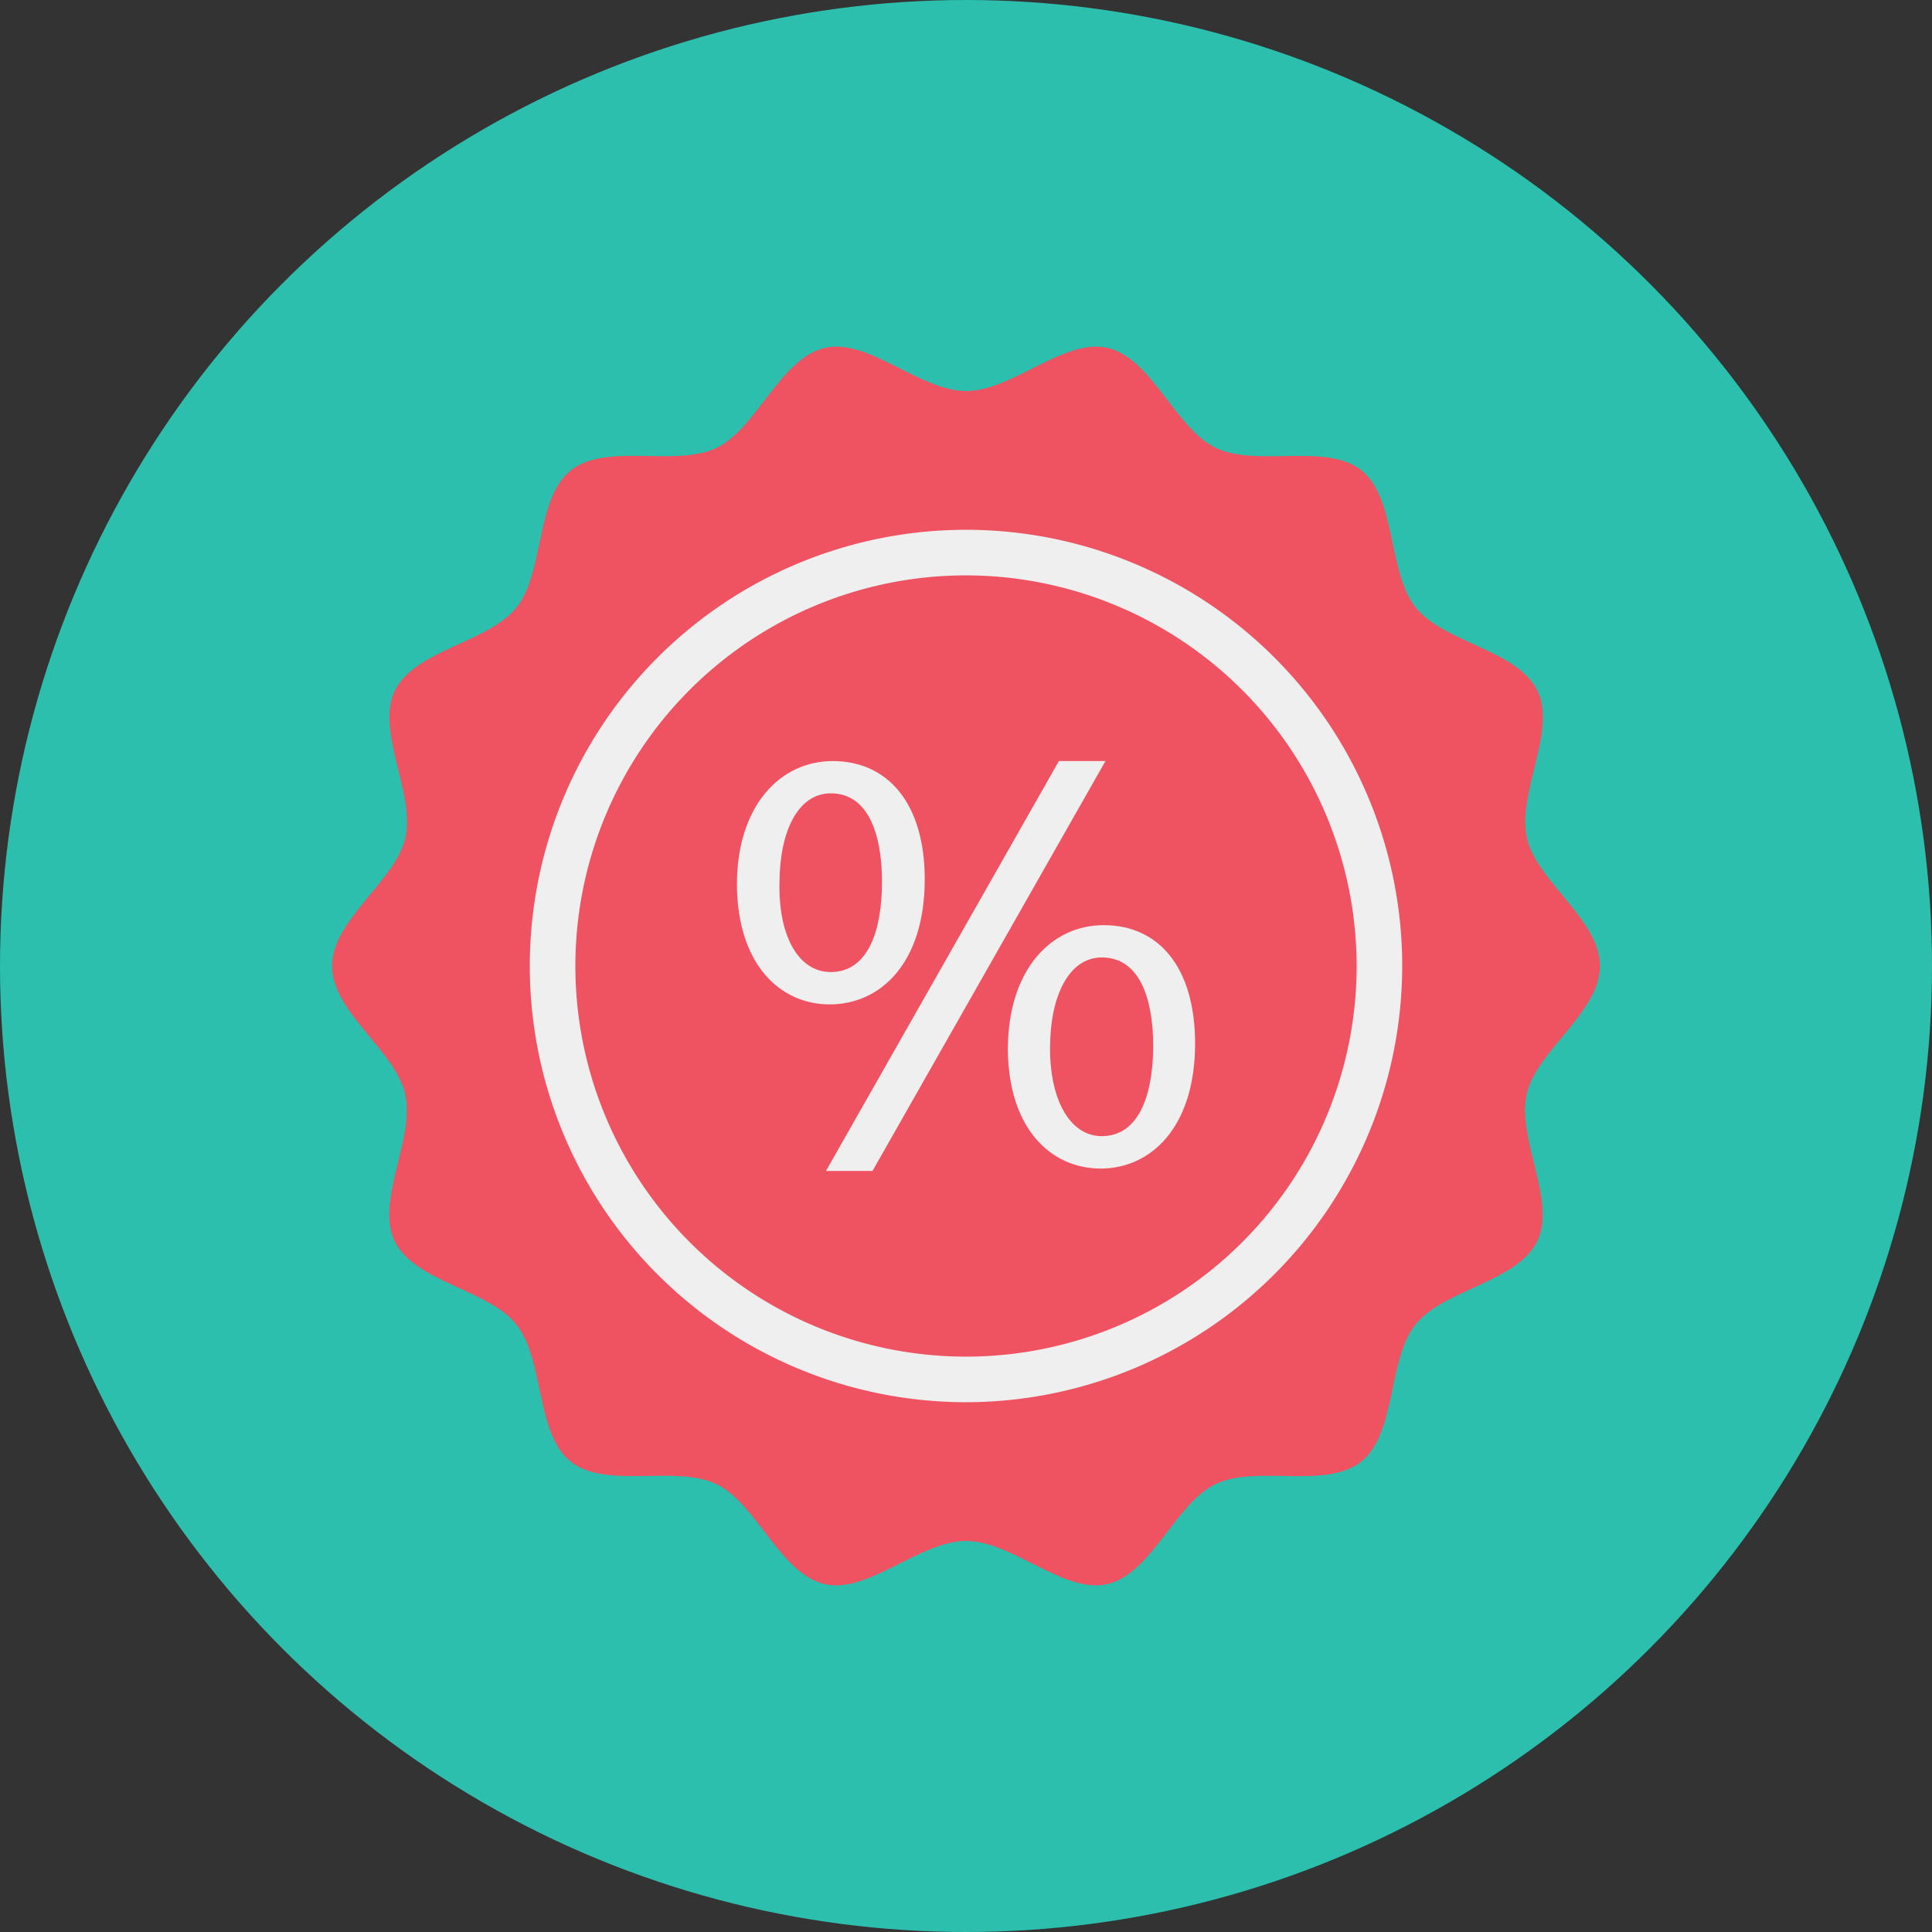
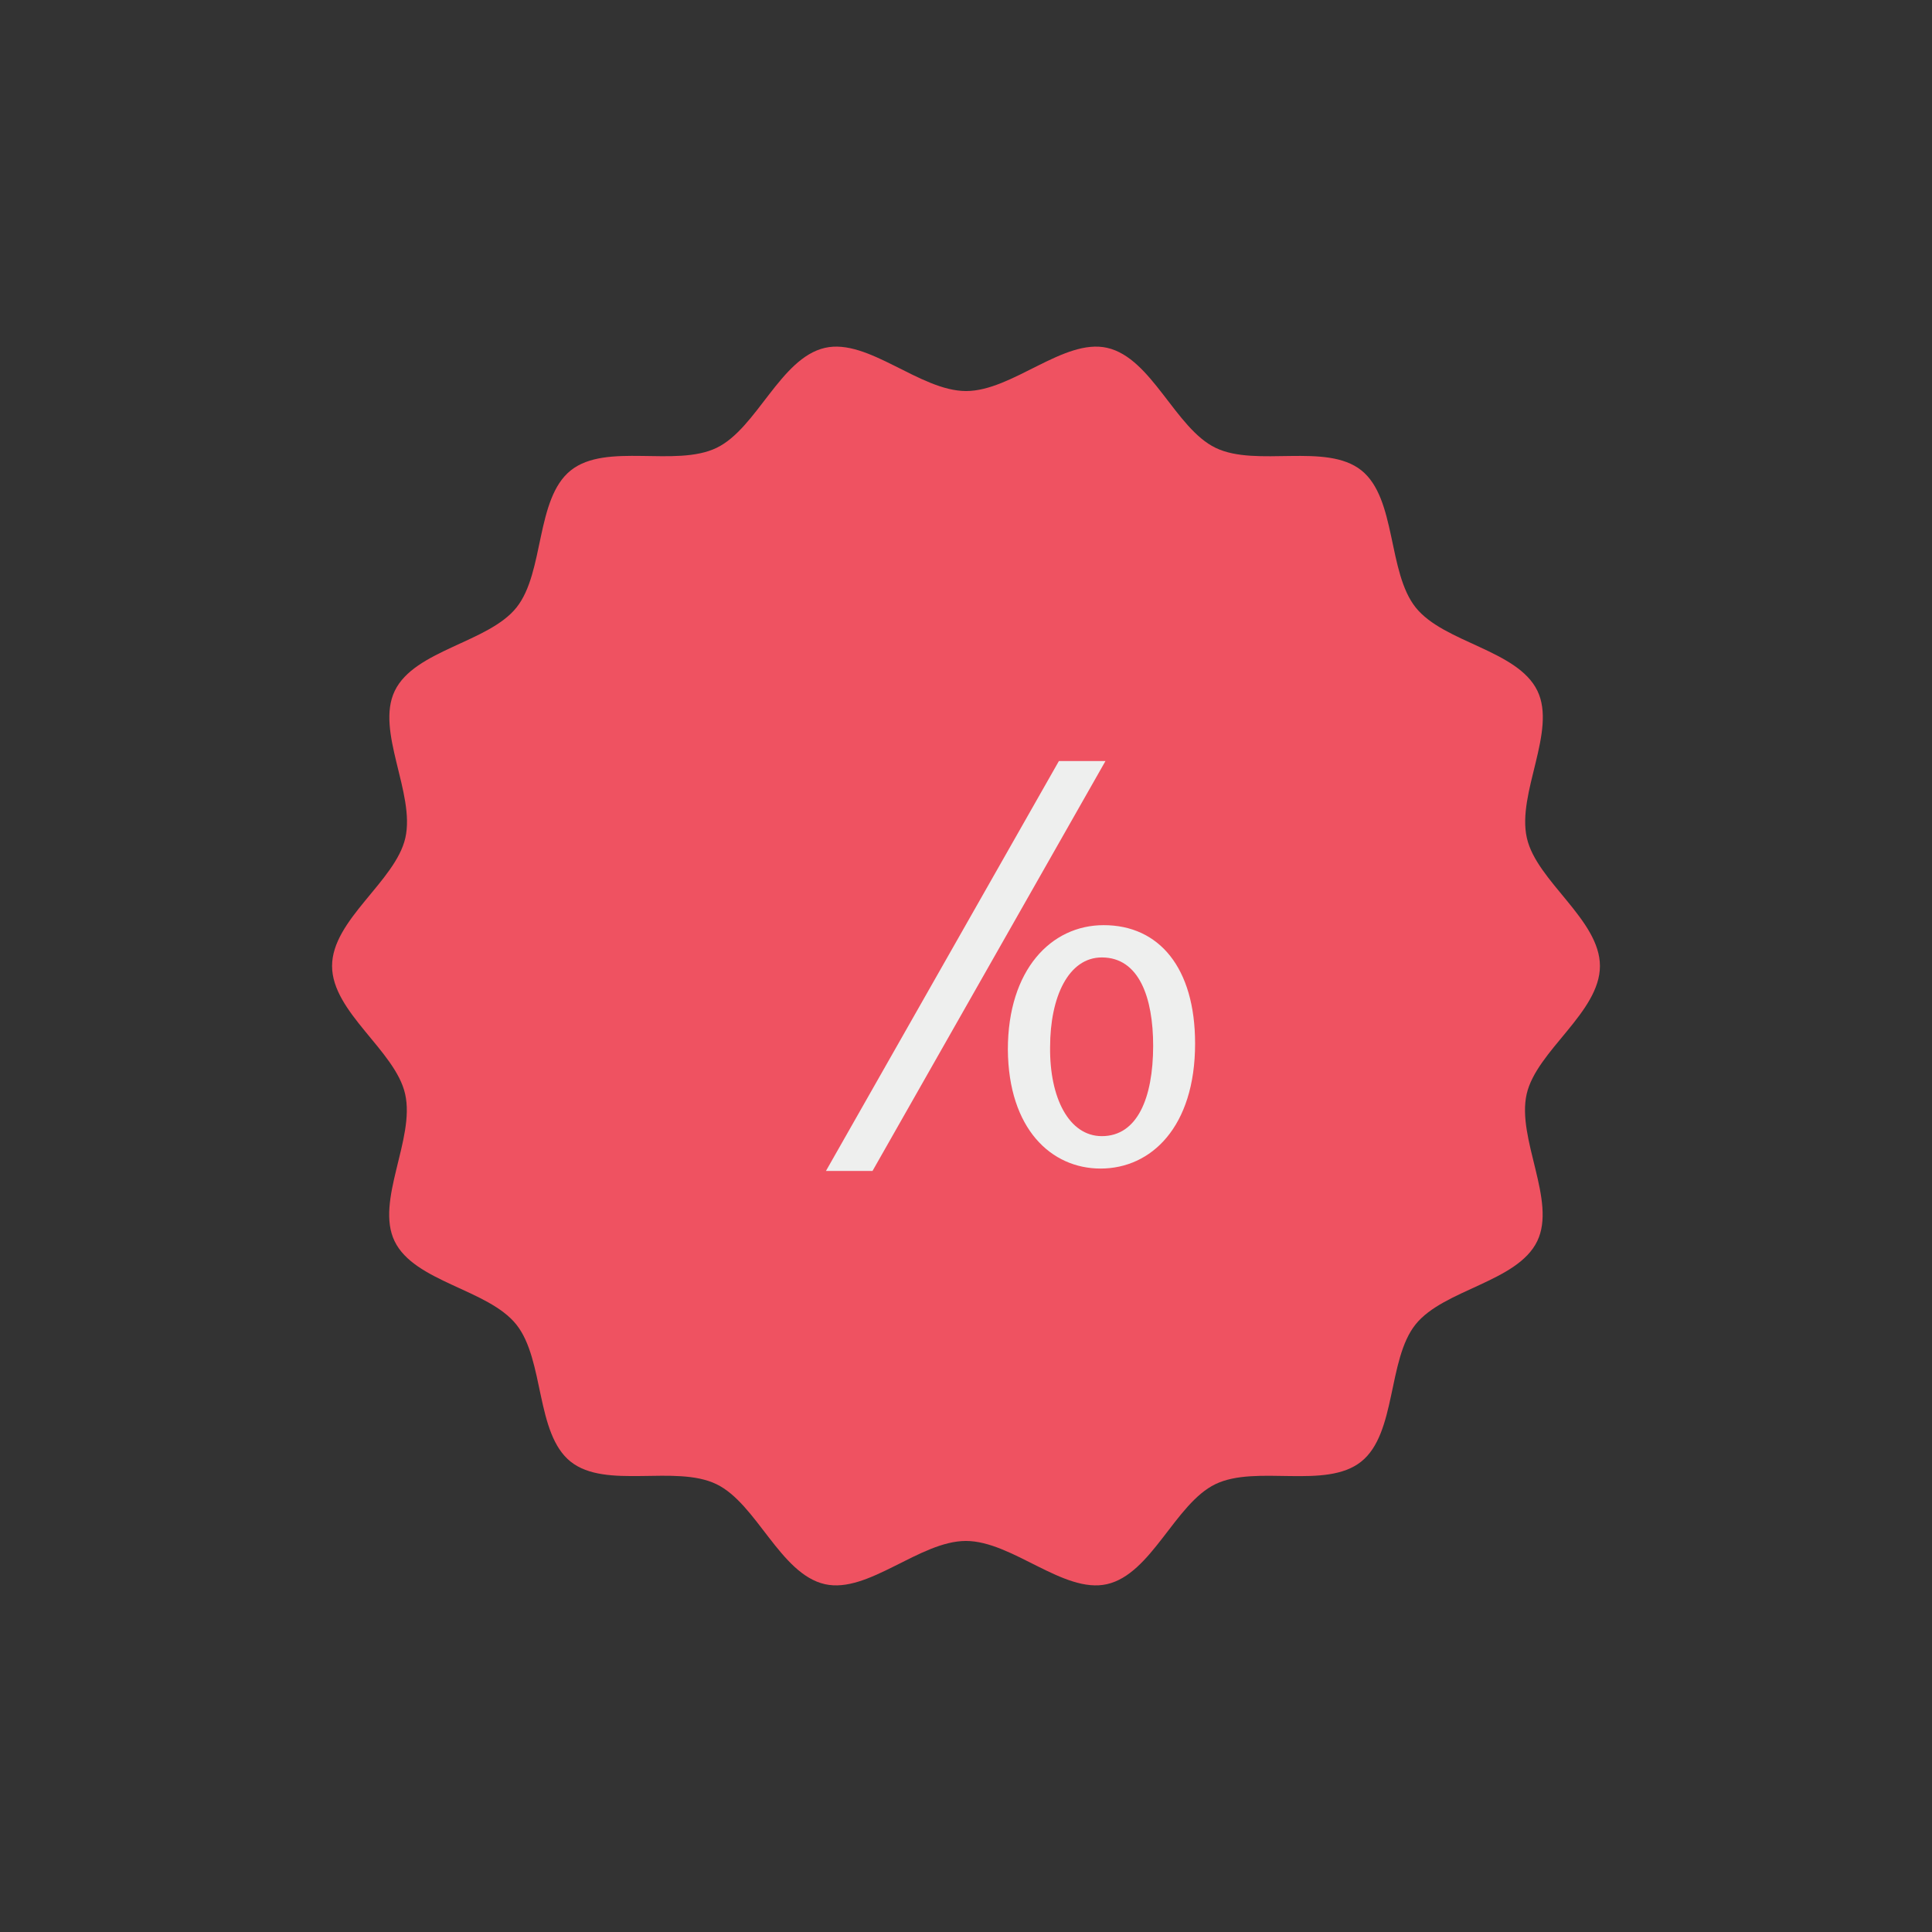
<svg xmlns="http://www.w3.org/2000/svg" height="512" viewBox="0 0 128 128" width="512">
  <rect x="0" y="0" width="128" height="128" fill="#333333" stroke="none" />
  <g id="Circle_Grid" data-name="Circle Grid">
-     <circle cx="64" cy="64" fill="#2cbfae" r="64" />
-   </g>
+     </g>
  <g id="icon">
    <path d="m106 64c0 3.064-4.2 5.614-4.854 8.481-.673 2.96 1.991 7.077.7 9.747-1.31 2.714-6.2 3.191-8.064 5.522s-1.254 7.217-3.6 9.087-6.943.182-9.658 1.492c-2.67 1.288-4.224 5.953-7.183 6.626-2.867.652-6.283-2.863-9.347-2.863s-6.48 3.514-9.347 2.863c-2.96-.673-4.513-5.338-7.184-6.626-2.714-1.31-7.326.37-9.658-1.492s-1.726-6.745-3.6-9.087-6.754-2.808-8.064-5.522c-1.288-2.67 1.376-6.787.7-9.747-.641-2.867-4.841-5.417-4.841-8.481s4.2-5.614 4.854-8.481c.673-2.96-1.991-7.077-.7-9.747 1.31-2.714 6.2-3.191 8.064-5.522s1.254-7.217 3.6-9.087 6.943-.182 9.658-1.492c2.67-1.288 4.224-5.953 7.183-6.626 2.867-.652 6.283 2.863 9.347 2.863s6.48-3.514 9.347-2.863c2.96.673 4.513 5.338 7.184 6.626 2.714 1.31 7.326-.37 9.658 1.492s1.726 6.745 3.6 9.087 6.754 2.808 8.064 5.522c1.288 2.67-1.376 6.787-.7 9.747.641 2.867 4.841 5.417 4.841 8.481z" fill="#ef5261" />
    <g fill="#eeefee">
-       <path d="m64 92.9a28.9 28.9 0 1 1 28.9-28.9 28.928 28.928 0 0 1 -28.9 28.9zm0-54.78a25.88 25.88 0 1 0 25.88 25.88 25.91 25.91 0 0 0 -25.88-25.88z" />
-       <path d="m55.171 50.423c-3.477 0-6.349 2.95-6.349 8.2.039 5.294 2.872 7.921 6.144 7.921 3.389 0 6.3-2.754 6.3-8.293 0-4.995-2.422-7.828-6.095-7.828zm-.127 13.977c-2.227 0-3.477-2.54-3.4-5.9 0-3.311 1.172-5.939 3.4-5.939 2.461 0 3.389 2.666 3.389 5.86 0 3.479-1.045 5.979-3.389 5.979z" />
      <path d="m73.239 50.423-15.432 27.154h-3.085l15.432-27.154z" />
      <path d="m73.122 61.294c-3.477 0-6.349 2.95-6.349 8.244.039 5.255 2.872 7.882 6.144 7.882 3.35 0 6.261-2.754 6.261-8.283 0-5.02-2.384-7.843-6.056-7.843zm-.122 13.978c-2.178 0-3.467-2.54-3.428-5.9 0-3.311 1.211-5.939 3.428-5.939 2.471 0 3.4 2.666 3.4 5.86-.006 3.478-1.061 5.979-3.4 5.979z" />
    </g>
  </g>
</svg>